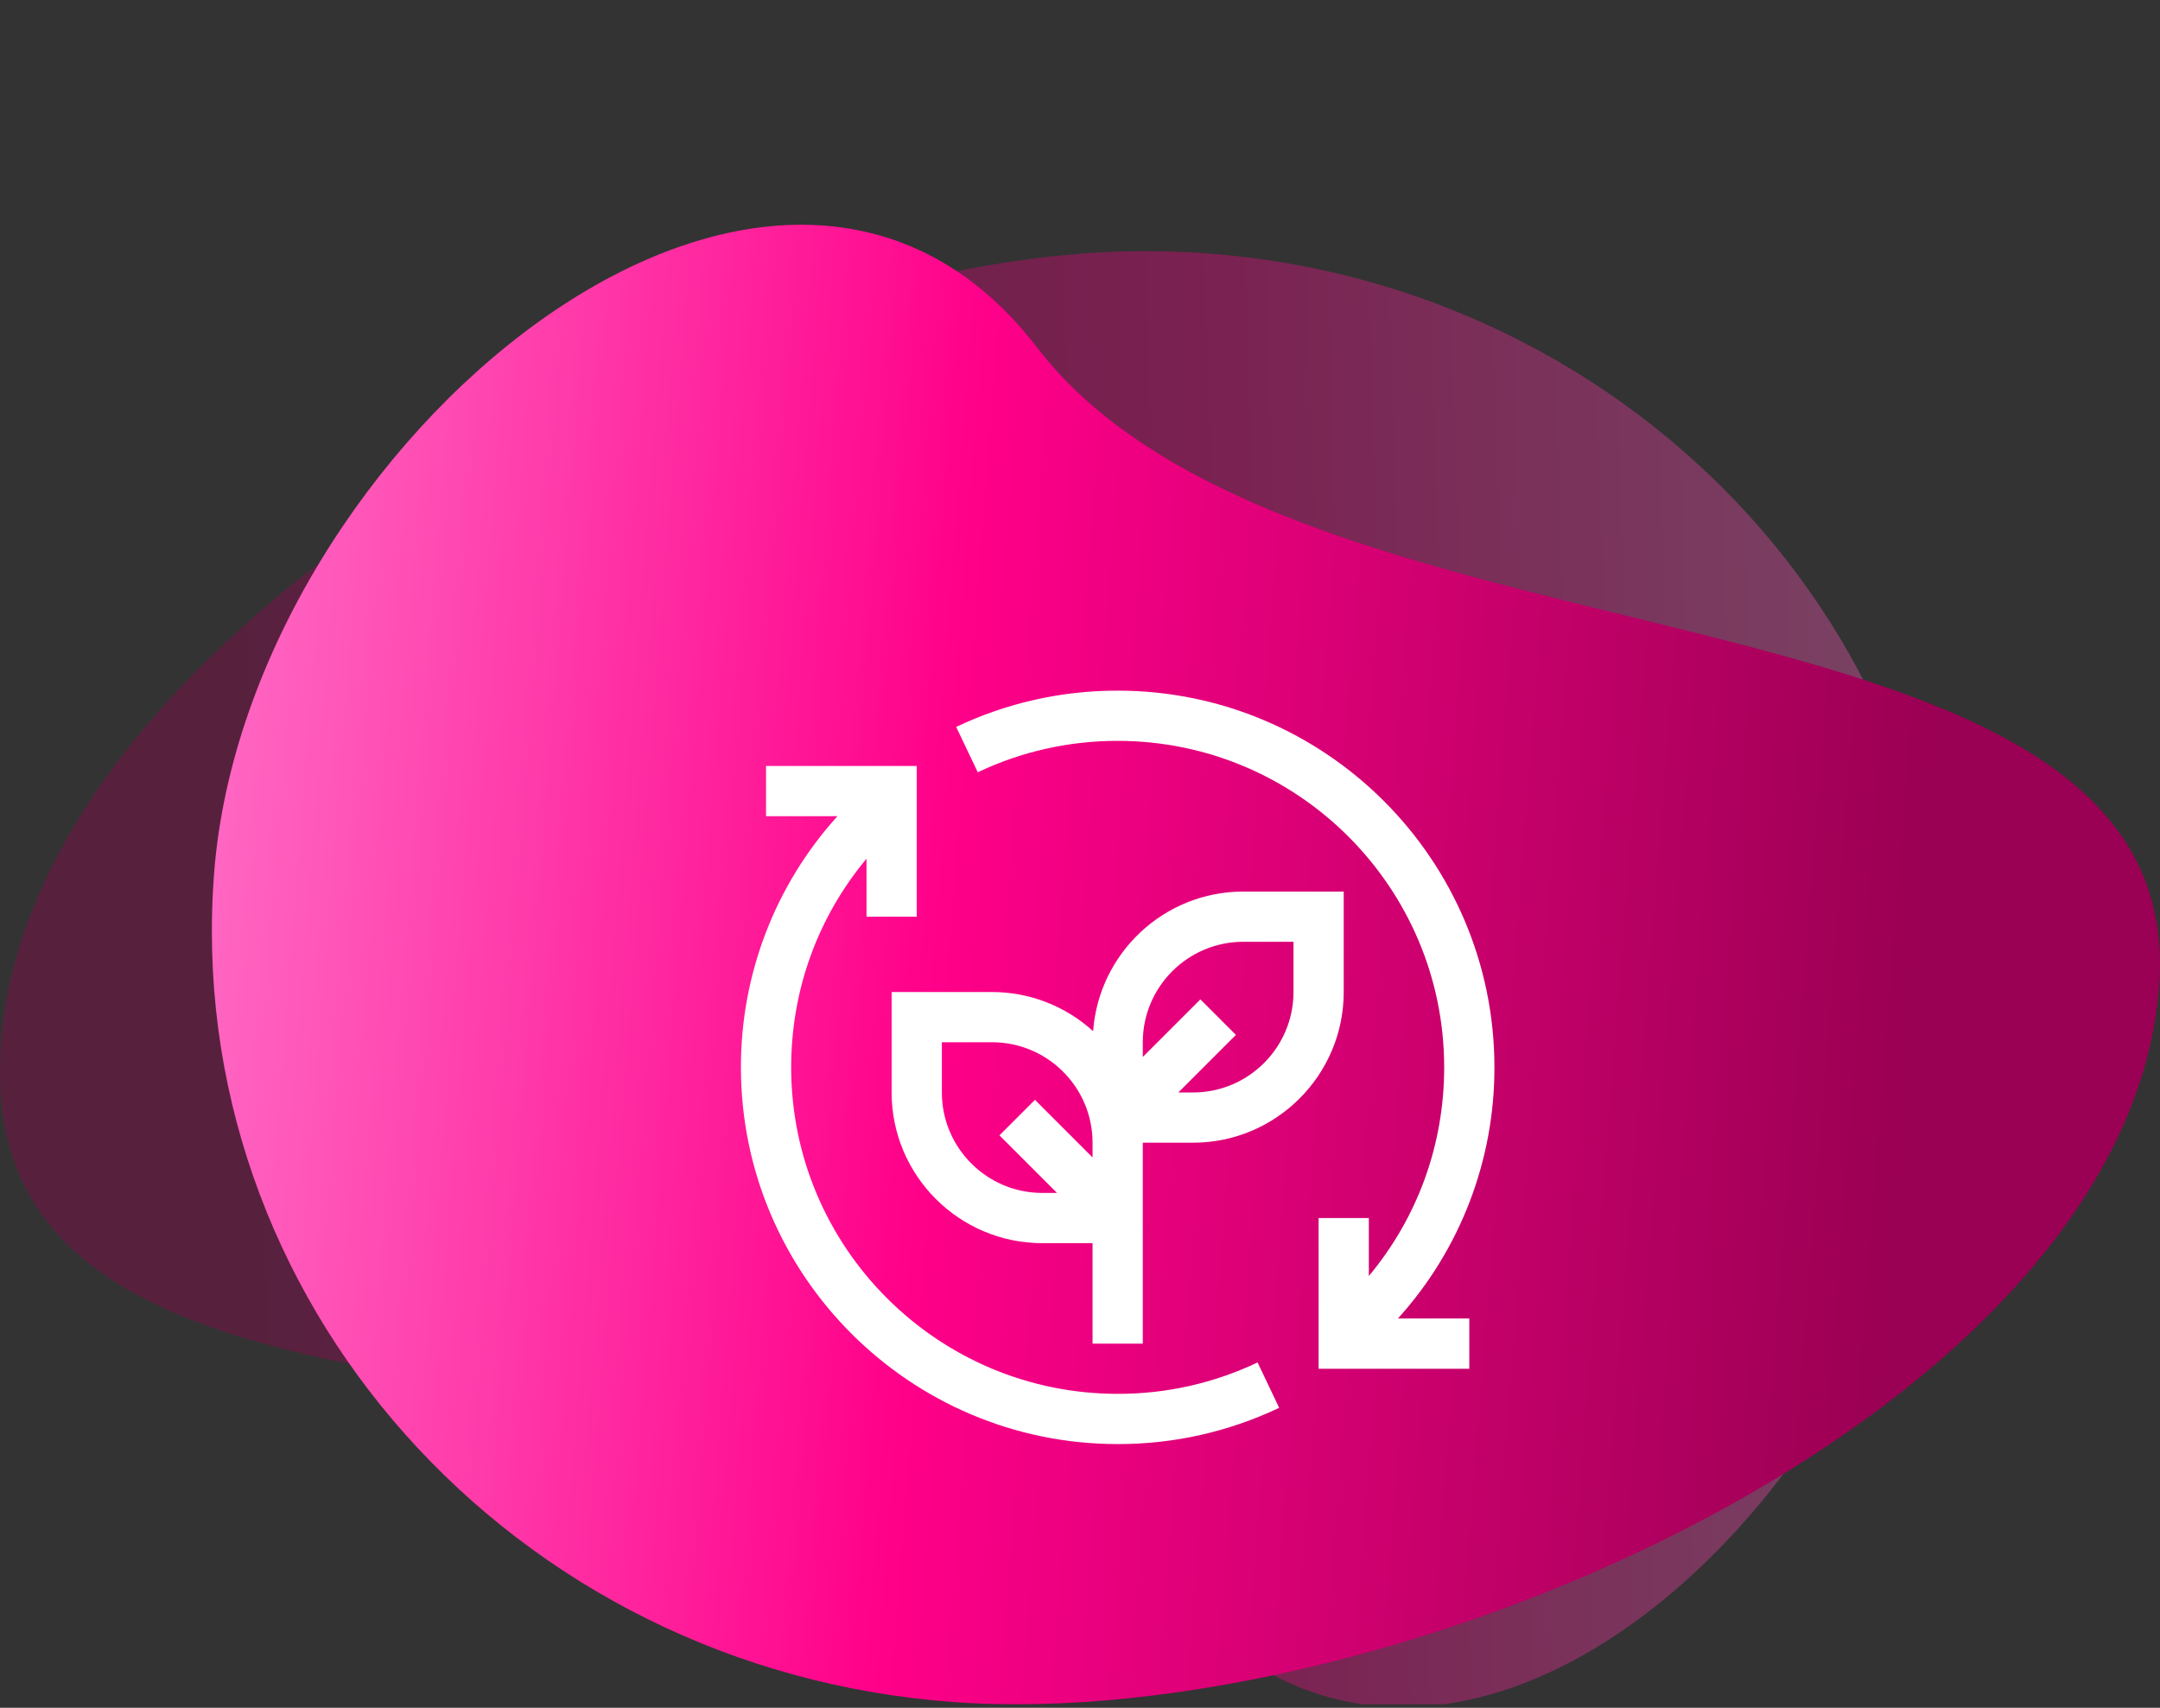
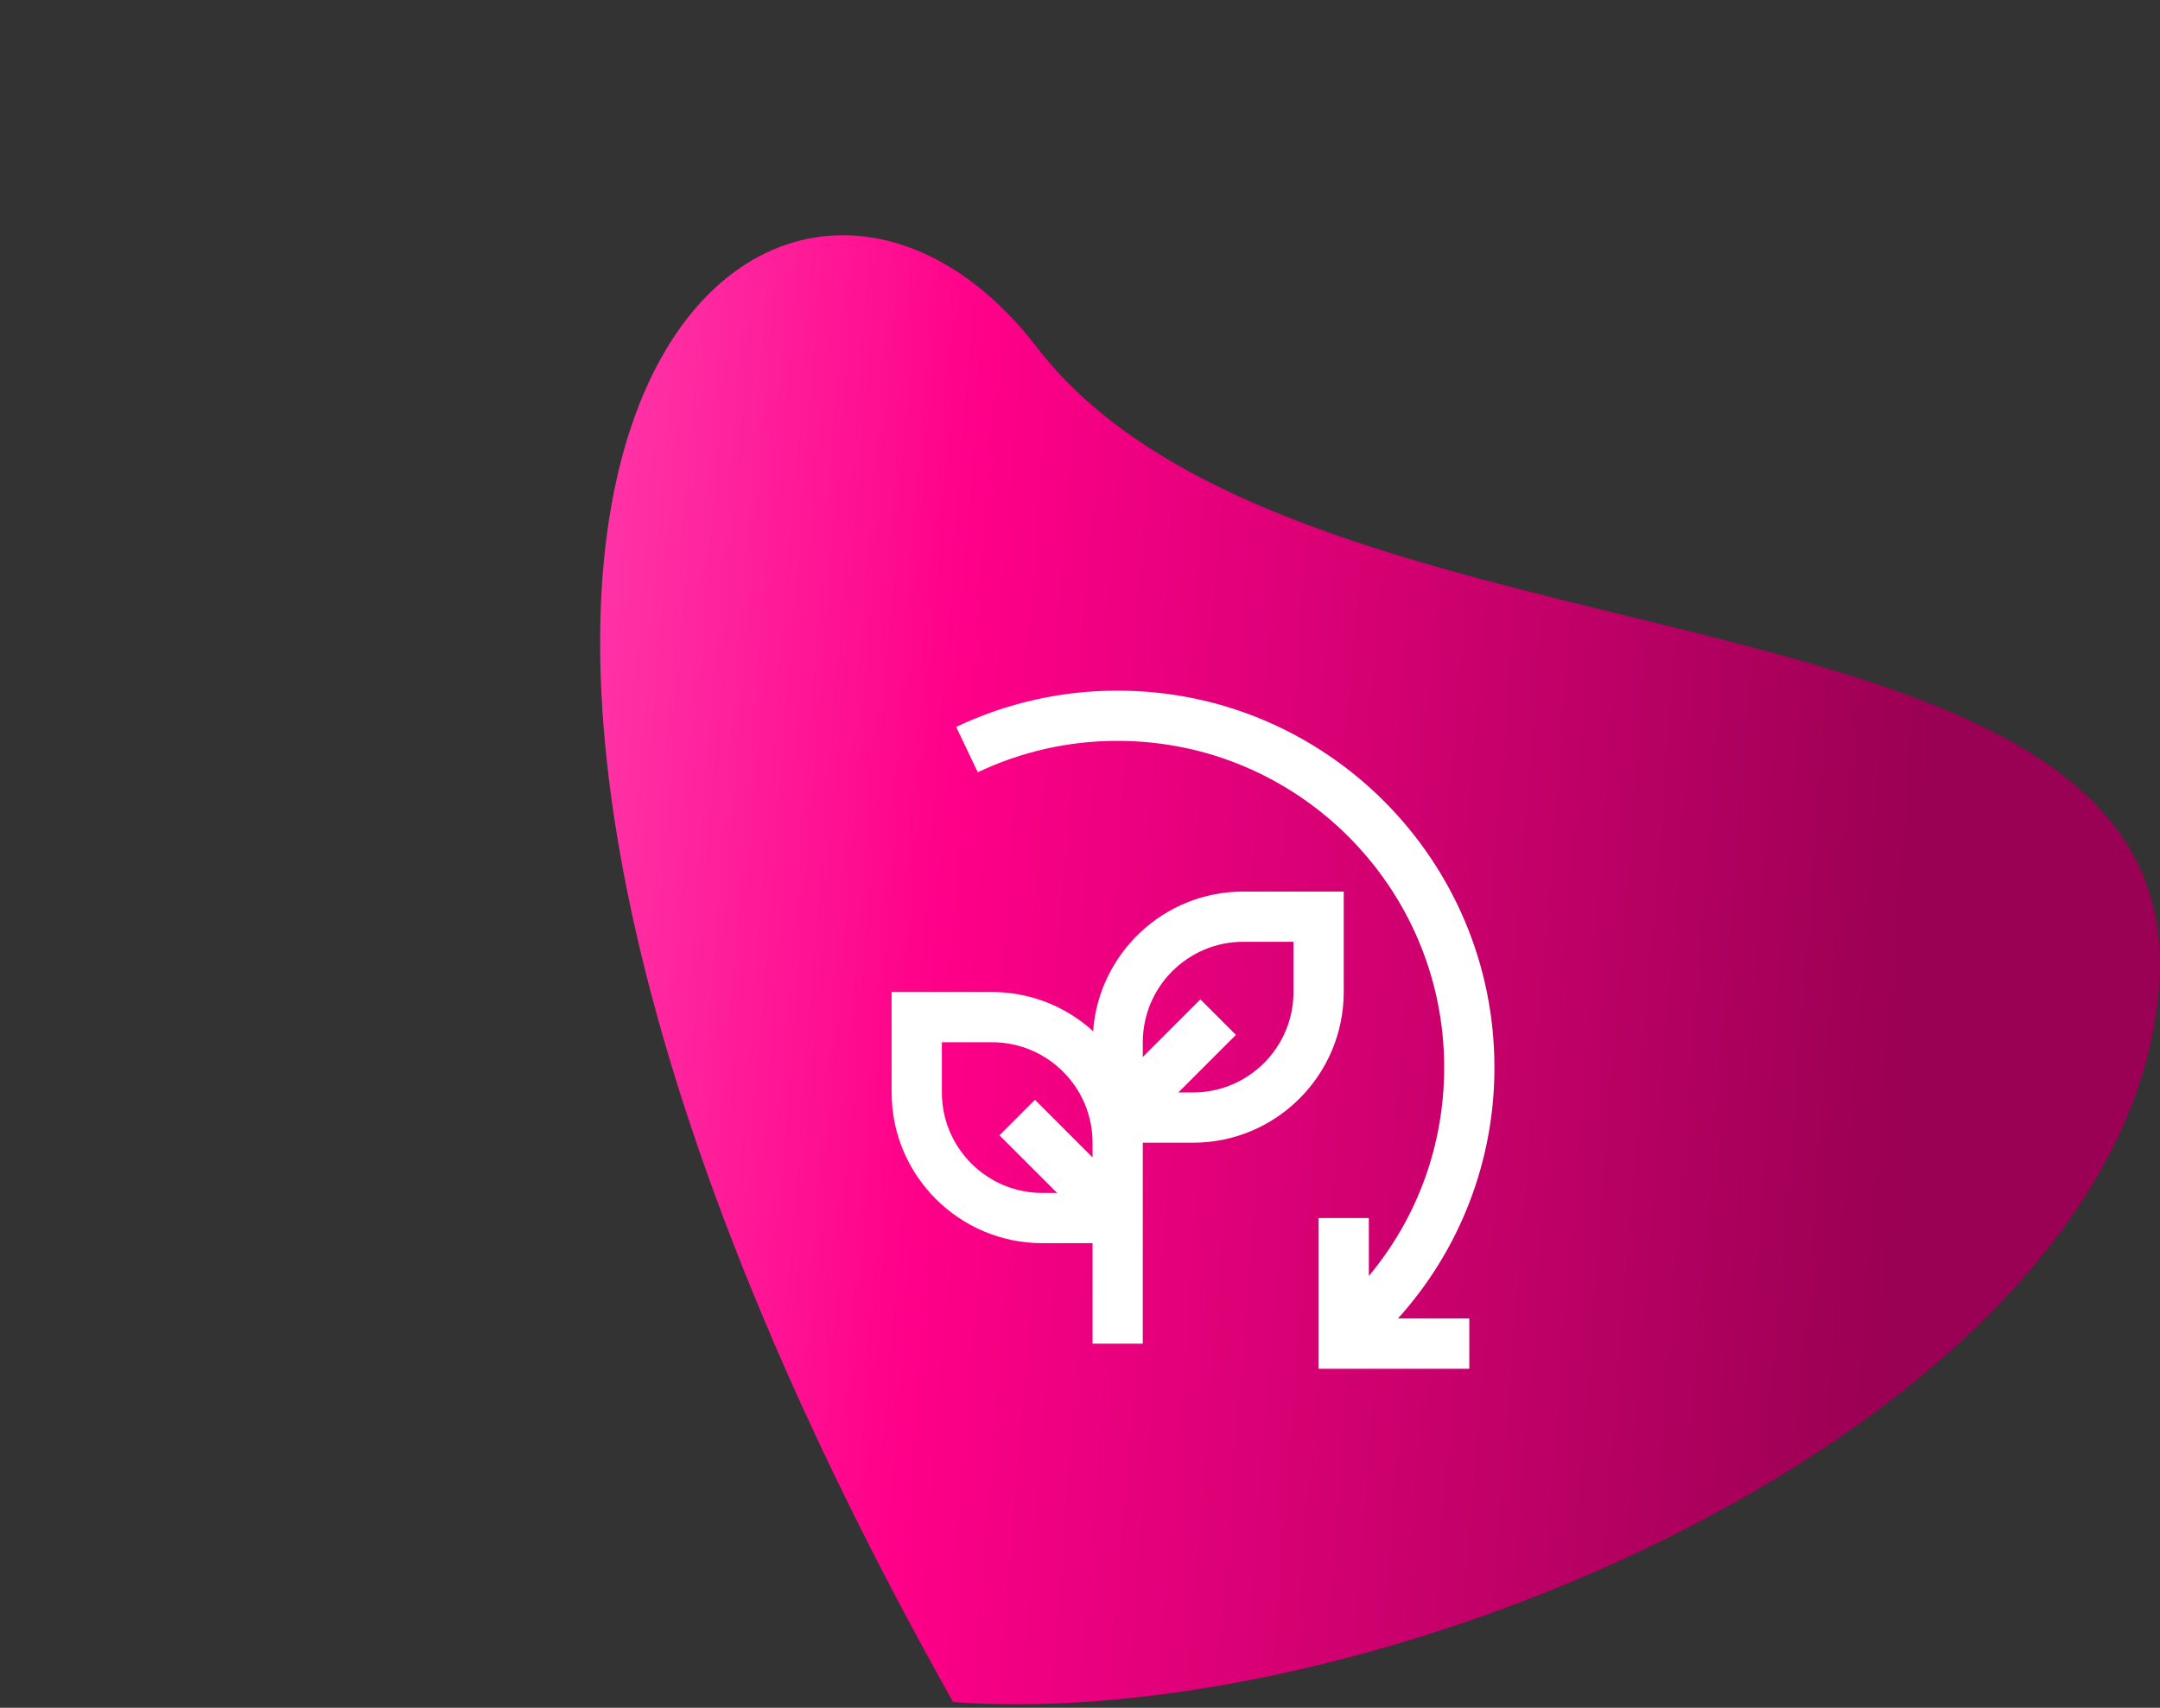
<svg xmlns="http://www.w3.org/2000/svg" width="172" height="136" viewBox="0 0 172 136" fill="none">
  <rect x="0" y="0" width="172" height="136" fill="#333333" stroke="none" />
  <g clip-path="url(#clip0_183_1934)">
-     <path opacity="0.35" d="M0.014 86.247C-0.973 52.232 54.164 20.978 89.414 20.026C124.668 19.074 154.043 45.877 155.03 79.892C156.016 113.908 118.162 153.071 94.343 127.974C70.528 102.881 1 120.26 0.014 86.247Z" fill="url(#paint0_linear_183_1934)" />
-     <path d="M171.926 78.617C169.255 112.545 111.059 138.121 75.892 135.541C40.729 132.961 14.387 103.367 17.058 69.436C19.732 35.505 61.592 0.337 82.586 27.68C103.58 55.02 174.597 44.686 171.926 78.617Z" fill="url(#paint1_linear_183_1934)" />
-     <path d="M100.14 108.5C96.66 110.155 92.853 111.009 89 111C74.664 111 63 99.336 63 85C63 78.85 65.114 73.042 69 68.384V73H73V61H61V65H66.684C61.725 70.479 58.986 77.61 59 85C59 101.542 72.458 115 89 115C93.448 115.009 97.843 114.022 101.86 112.112L100.14 108.5Z" fill="white" />
+     <path d="M171.926 78.617C169.255 112.545 111.059 138.121 75.892 135.541C19.732 35.505 61.592 0.337 82.586 27.68C103.58 55.02 174.597 44.686 171.926 78.617Z" fill="url(#paint1_linear_183_1934)" />
    <path d="M99 71C92.68 71 87.498 75.914 87.044 82.12C84.845 80.114 81.977 79.001 79 79H71V87C71 93.618 76.384 99 83 99H87V107H91V91H95C101.616 91 107 85.618 107 79V71H99ZM83 95C78.588 95 75 91.412 75 87V83H79C83.412 83 87 86.588 87 91V92.172L82.414 87.586L79.586 90.414L84.172 95H83ZM103 79C103 83.412 99.412 87 95 87H93.828L98.414 82.414L95.586 79.586L91 84.172V83C91 78.588 94.588 75 99 75H103V79Z" fill="white" />
    <path d="M119 85C119 68.458 105.542 55 89 55C84.552 54.991 80.157 55.977 76.14 57.888L77.86 61.5C81.34 59.845 85.147 58.991 89 59C103.336 59 115 70.664 115 85C115 91.15 112.886 96.958 109 101.616V97H105V109H117V105H111.316C116.275 99.52 119.014 92.39 119 85Z" fill="white" />
  </g>
  <defs>
    <linearGradient id="paint0_linear_183_1934" x1="174.306" y1="76.032" x2="19.233" y2="80.522" gradientUnits="userSpaceOnUse">
      <stop stop-color="#FF88D5" />
      <stop offset="0.5" stop-color="#FF0089" />
      <stop offset="1" stop-color="#9A0053" />
    </linearGradient>
    <linearGradient id="paint1_linear_183_1934" x1="-2.602" y1="71.376" x2="152.032" y2="83.566" gradientUnits="userSpaceOnUse">
      <stop stop-color="#FF88D5" />
      <stop offset="0.5" stop-color="#FF0089" />
      <stop offset="1" stop-color="#9A0053" />
    </linearGradient>
    <clipPath id="clip0_183_1934">
      <rect width="172" height="135.719" fill="white" />
    </clipPath>
  </defs>
</svg>